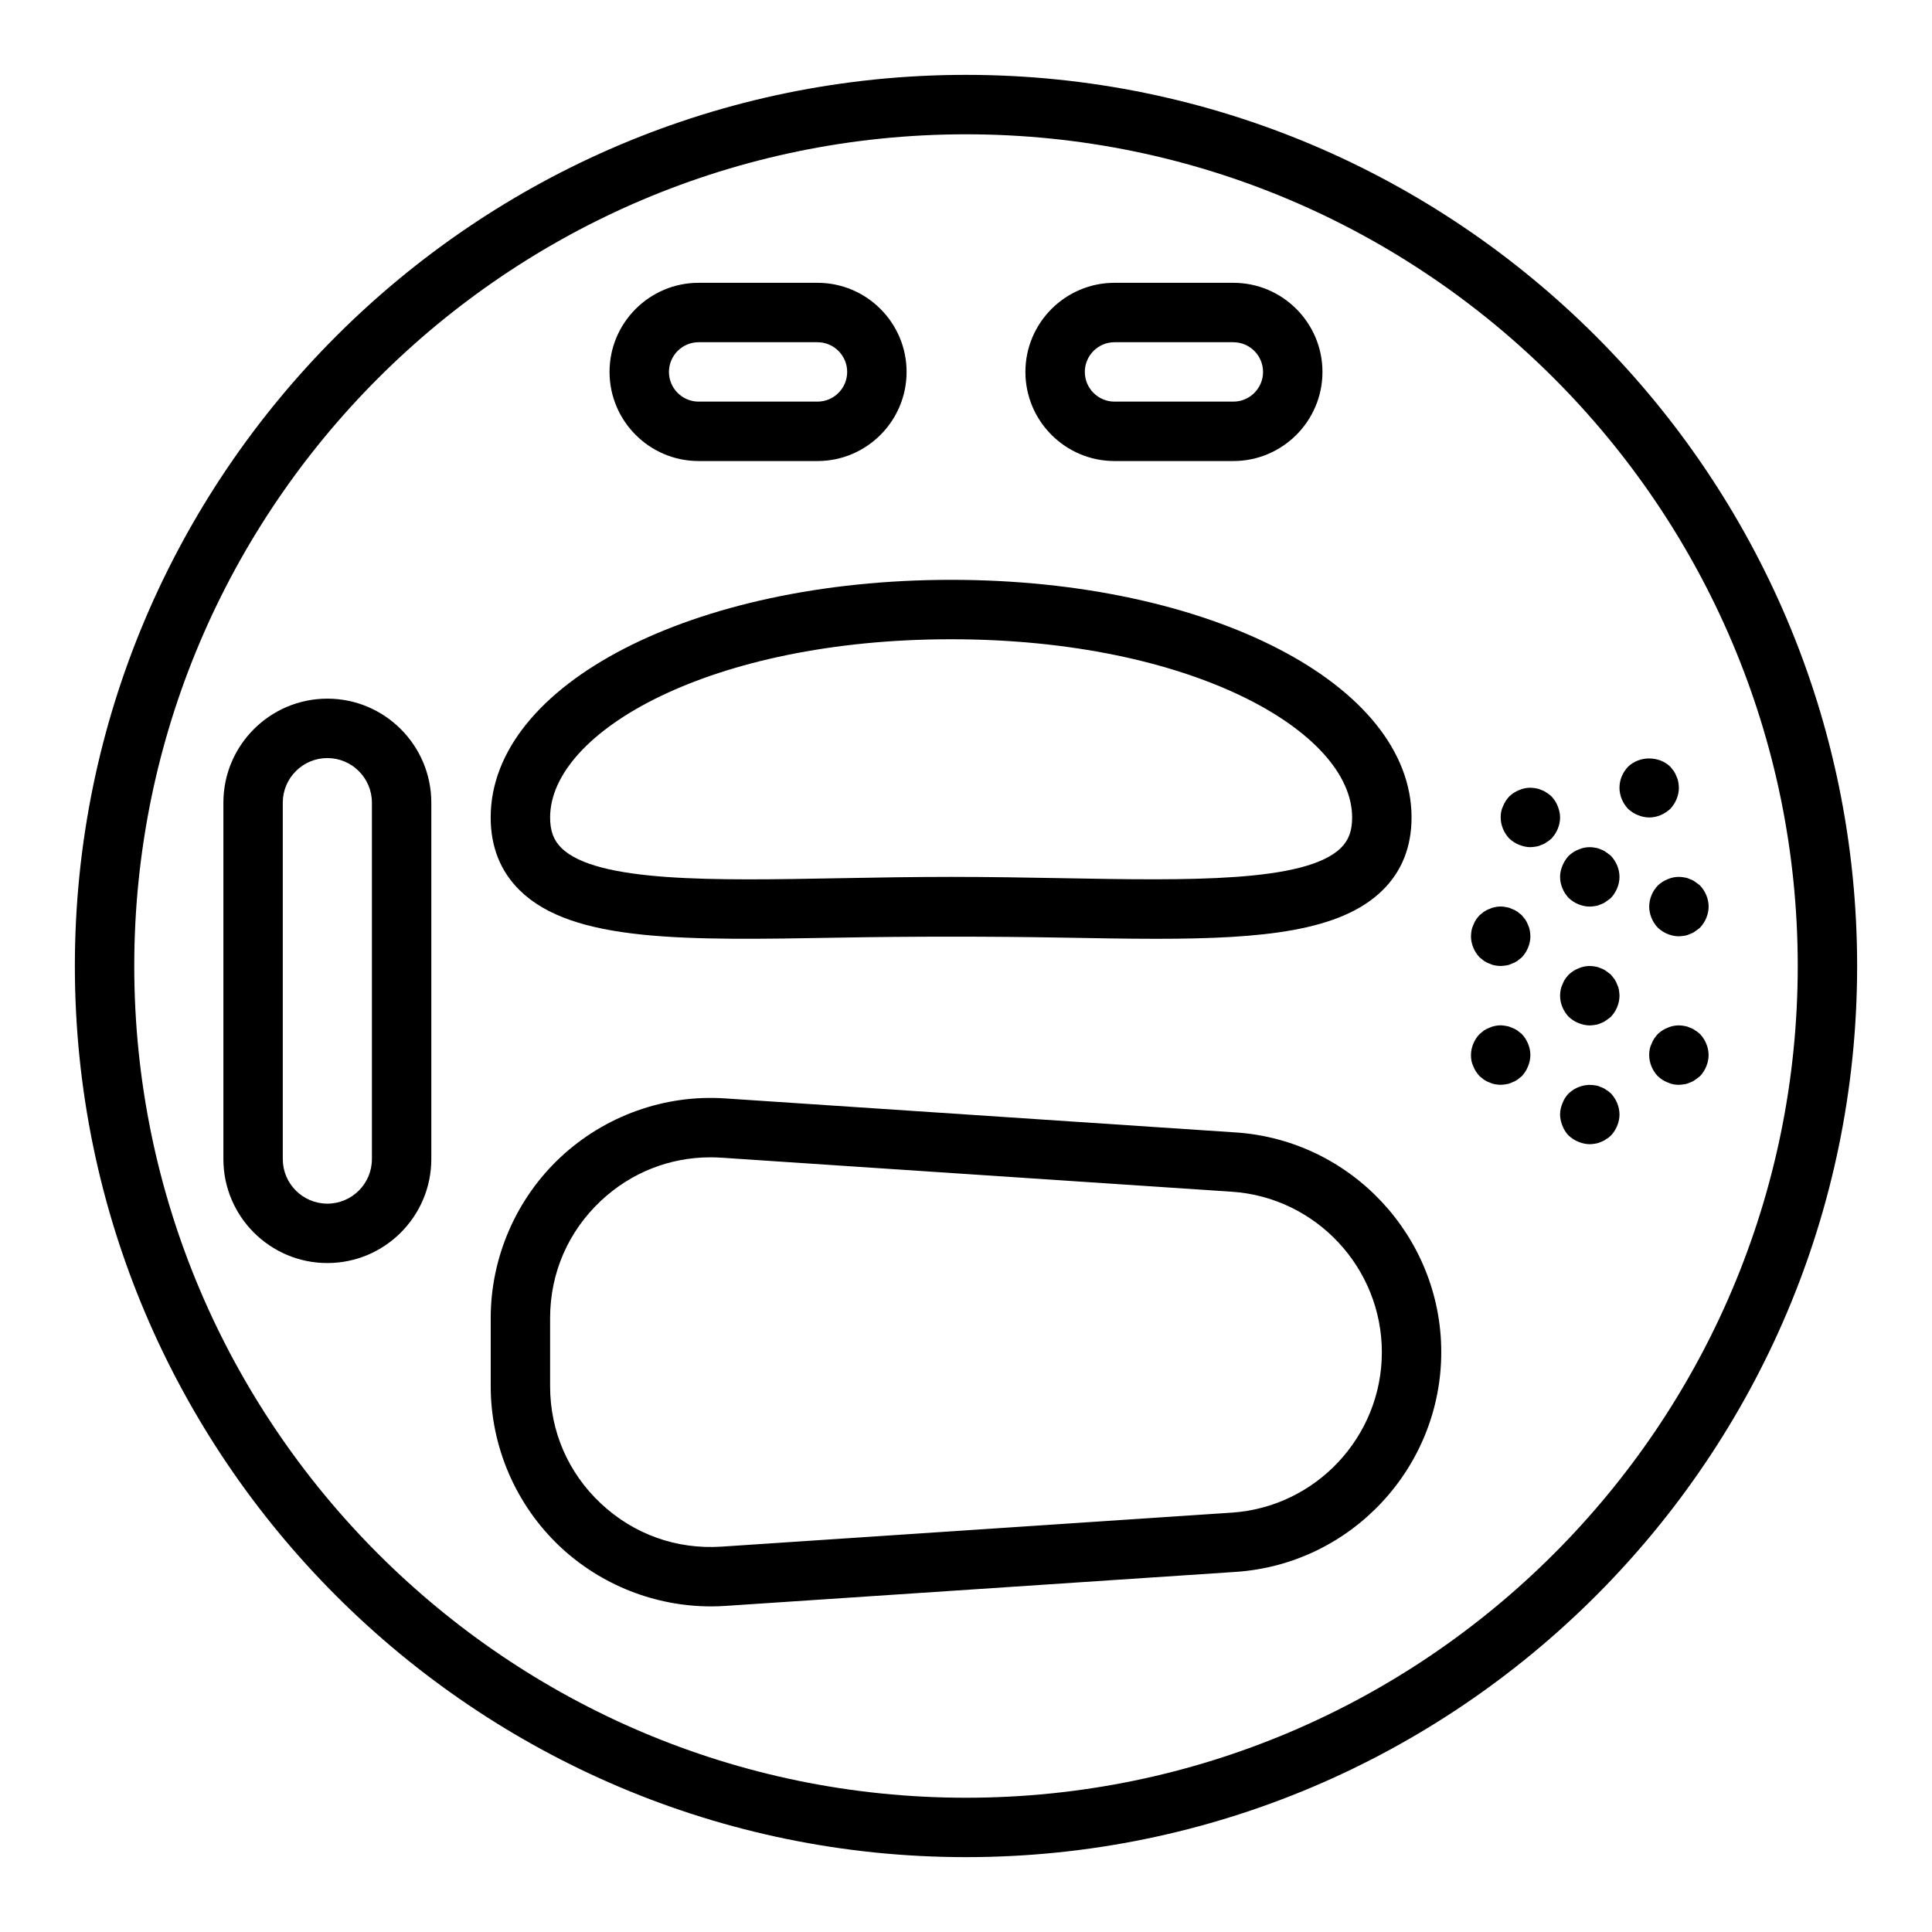
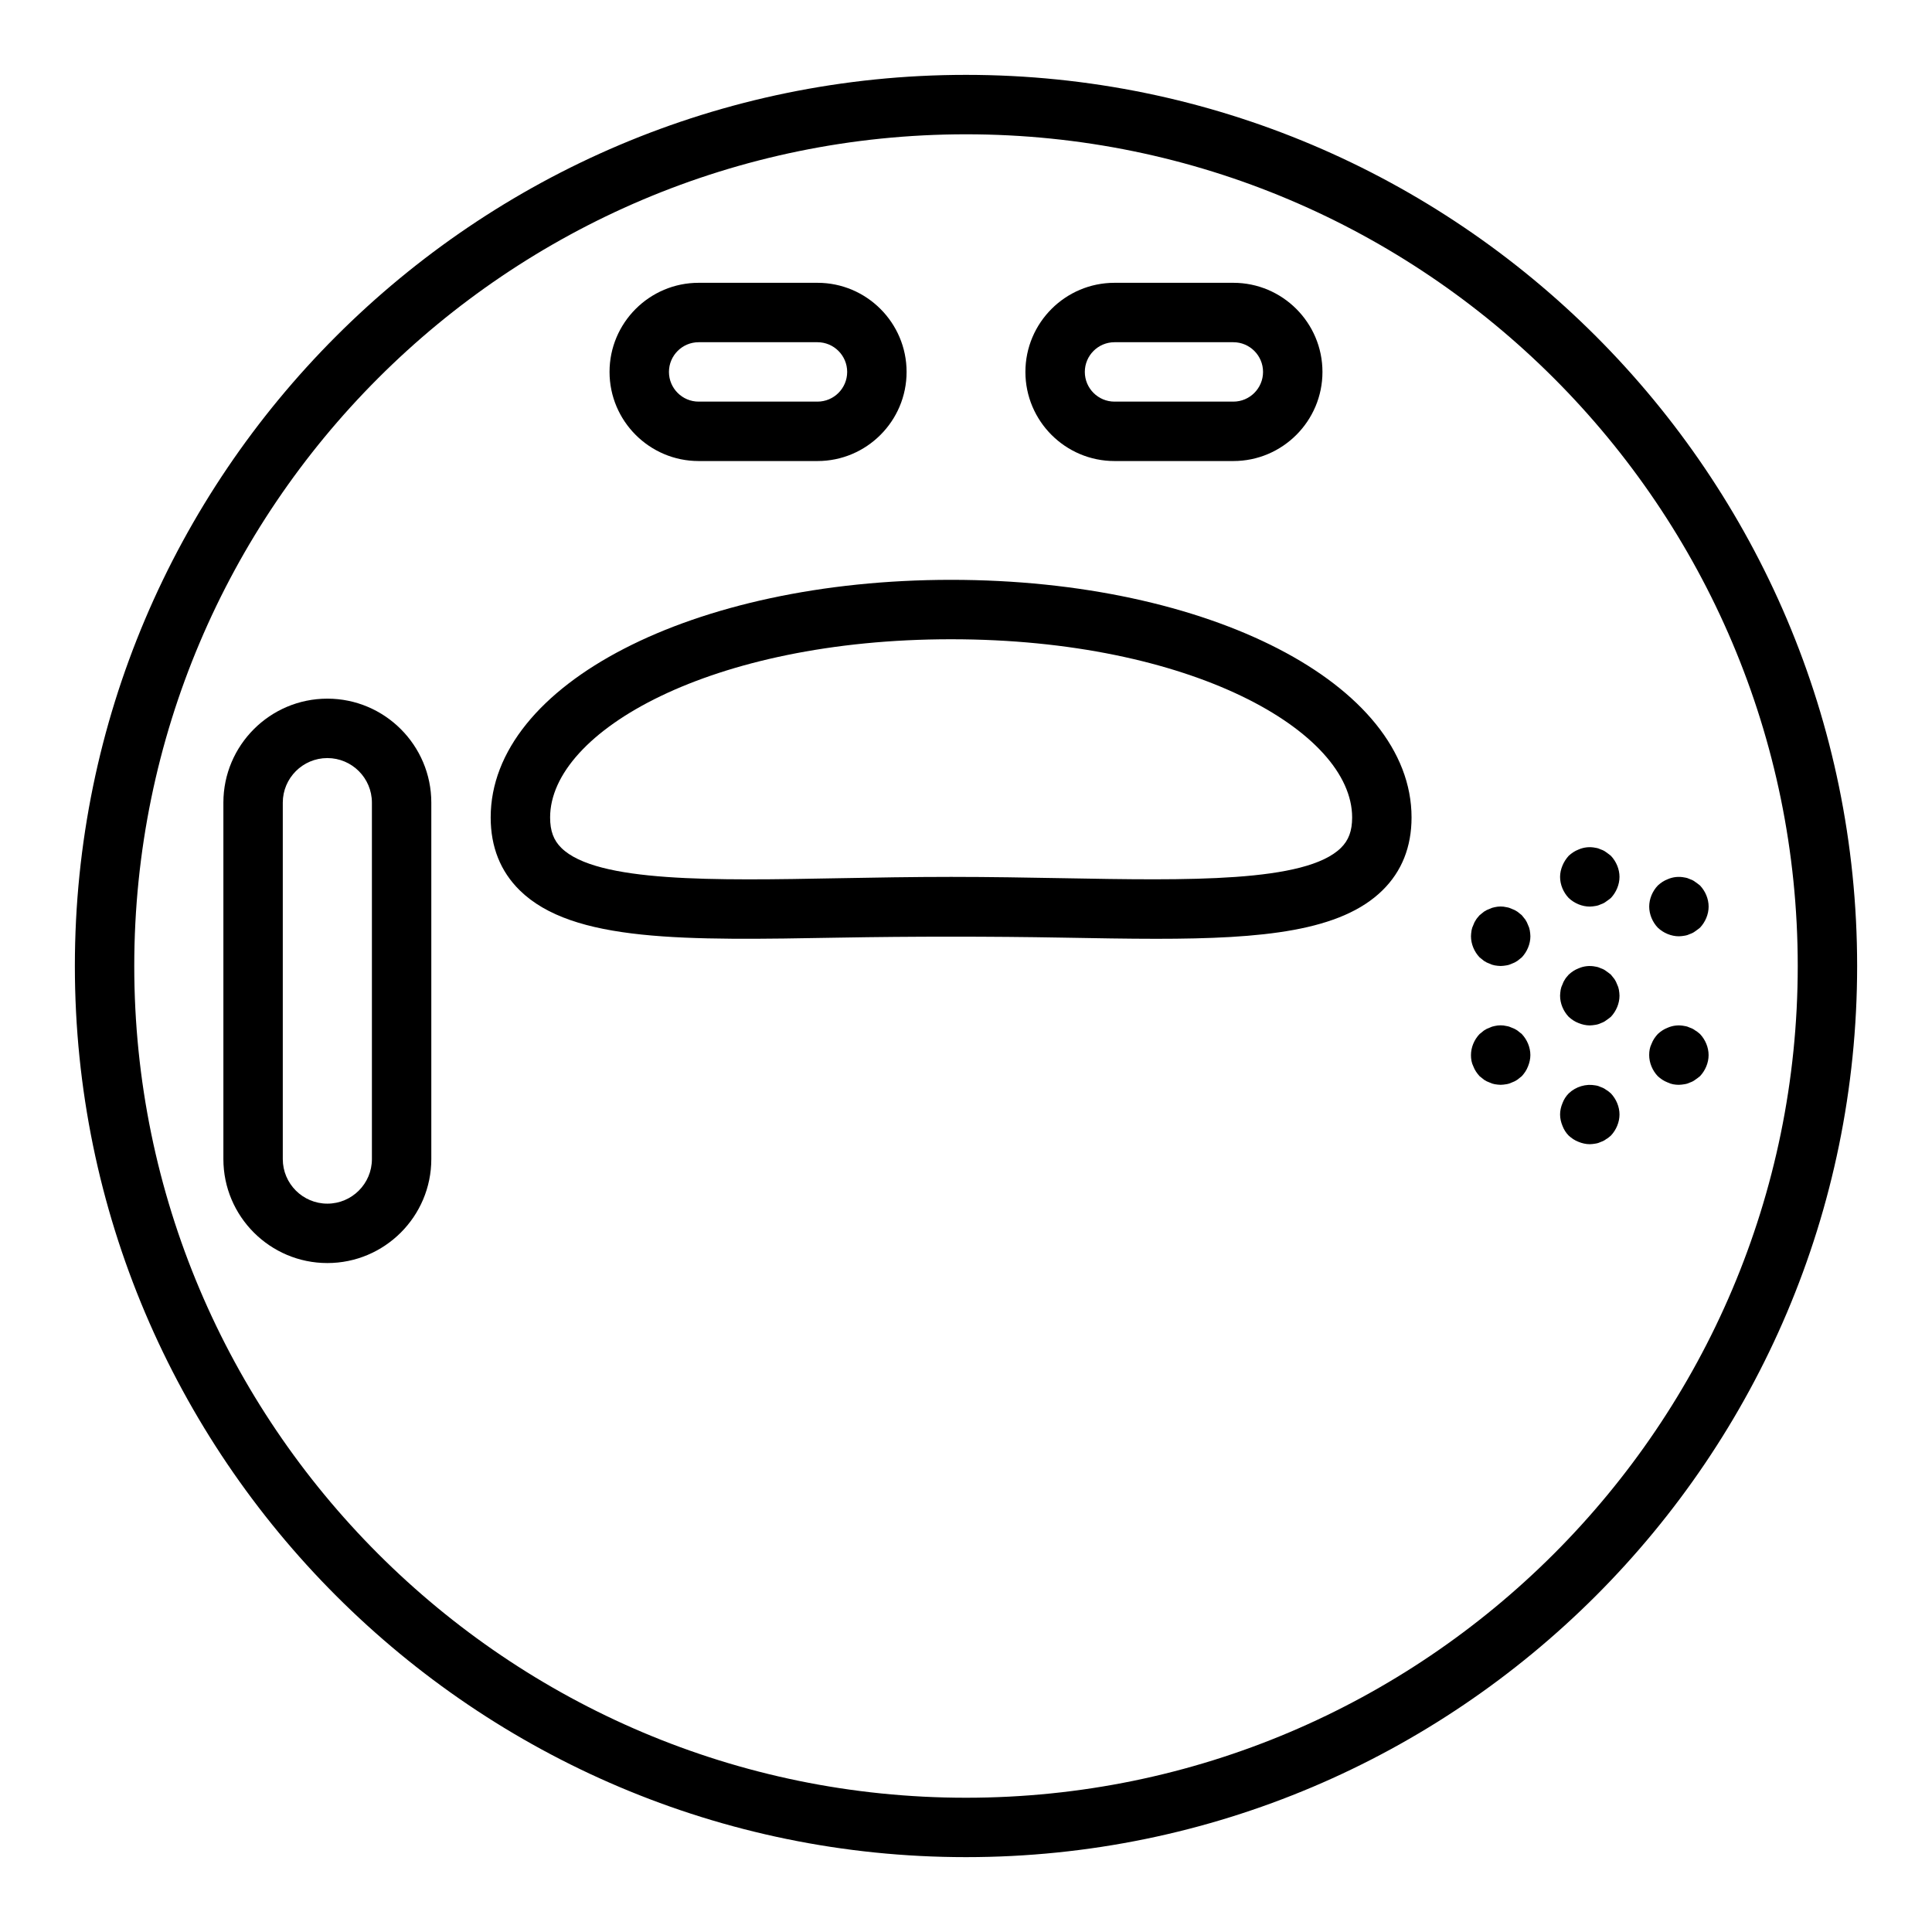
<svg xmlns="http://www.w3.org/2000/svg" fill="#000000" width="800px" height="800px" version="1.1" viewBox="144 144 512 512">
  <g>
    <path d="m400 163.84c-130.22 0-236.16 105.95-236.16 236.16s105.94 236.16 236.16 236.16 236.16-105.94 236.16-236.16c0.004-130.22-105.94-236.16-236.16-236.16zm0 456.58c-121.54 0-220.42-98.875-220.42-220.41 0-121.54 98.875-220.42 220.42-220.42 121.54 0 220.42 98.875 220.42 220.42-0.004 121.54-98.879 220.41-220.42 220.41z" />
-     <path d="m471.5 444.11-135.25-9.016c-16.066-1.113-31.98 4.617-43.727 15.605-11.746 10.984-18.48 26.512-18.48 42.594v18.082c0 16.082 6.734 31.609 18.48 42.598 10.809 10.113 25.16 15.738 39.891 15.738 1.277 0 2.559-0.043 3.836-0.129l135.25-9.016c30.535-2.039 54.449-27.609 54.449-58.254 0-30.602-23.914-56.168-54.449-58.203zm-1.047 100.75-135.25 9.016c-11.887 0.781-23.215-3.25-31.926-11.398-8.703-8.137-13.492-19.184-13.492-31.098v-18.082c0-11.914 4.789-22.957 13.492-31.102 7.988-7.473 18.188-11.492 28.996-11.492 0.969 0 1.953 0.031 2.93 0.098l135.25 9.016c22.297 1.488 39.754 20.156 39.754 42.547 0 22.344-17.457 41.008-39.754 42.496z" />
    <path d="m366.63 392.48c18.773-0.34 40.082-0.34 58.855 0 8.848 0.156 17.176 0.312 24.922 0.312 28.258 0 48.93-2.004 59.969-12.848 5.109-5.016 7.699-11.508 7.699-19.305 0-35.312-53.598-62.977-122.02-62.977-68.418 0.004-122.02 27.664-122.02 62.977 0 7.797 2.59 14.289 7.695 19.305 14.066 13.816 43.773 13.27 84.891 12.535zm29.43-79.07c63.566 0 106.27 24.422 106.27 47.23 0 3.555-0.922 6.047-2.984 8.066-9.348 9.191-40.527 8.633-73.578 8.027-9.477-0.168-19.434-0.348-29.711-0.348s-20.234 0.18-29.711 0.352c-33.027 0.625-64.223 1.168-73.578-8.027-2.062-2.023-2.984-4.512-2.984-8.07 0-22.809 42.707-47.23 106.27-47.23z" />
    <path d="m230.75 329.15c-15.191 0-27.551 12.363-27.551 27.555v94.465c0 15.191 12.363 27.551 27.551 27.551 15.191 0 27.551-12.363 27.551-27.551v-94.465c0-15.191-12.359-27.555-27.551-27.555zm11.809 122.02c0 6.512-5.297 11.809-11.809 11.809s-11.809-5.297-11.809-11.809v-94.465c0-6.512 5.297-11.809 11.809-11.809s11.809 5.297 11.809 11.809z" />
    <path d="m546.1 417.08c-0.469-0.316-0.945-0.555-1.414-0.711-0.477-0.234-0.945-0.391-1.5-0.469-0.945-0.238-2.043-0.238-3.066 0-0.469 0.078-0.945 0.234-1.414 0.469-0.477 0.156-0.945 0.395-1.422 0.711-0.391 0.316-0.785 0.629-1.176 0.945-1.426 1.492-2.285 3.539-2.285 5.586 0 1.023 0.152 2.043 0.629 2.992 0.391 1.023 0.945 1.809 1.652 2.598 0.391 0.316 0.785 0.629 1.176 0.941 0.477 0.316 0.945 0.555 1.422 0.711 0.469 0.234 0.945 0.391 1.414 0.473 0.555 0.078 1.023 0.16 1.578 0.16 0.469 0 1.023-0.082 1.492-0.156 0.555-0.082 1.023-0.238 1.5-0.473 0.469-0.156 0.945-0.395 1.414-0.711 0.391-0.312 0.793-0.625 1.184-0.941 0.707-0.789 1.262-1.574 1.652-2.598 0.391-0.949 0.629-1.973 0.629-2.996 0-2.047-0.867-4.094-2.281-5.59-0.395-0.312-0.793-0.629-1.184-0.941z" />
-     <path d="m572.55 404.88c-0.16-0.469-0.391-0.941-0.707-1.414-0.316-0.395-0.629-0.789-0.945-1.18-0.391-0.316-0.789-0.629-1.258-0.945-0.391-0.316-0.867-0.555-1.336-0.711-0.477-0.234-0.945-0.391-1.5-0.469-1.492-0.316-3.07-0.156-4.484 0.469-1.023 0.395-1.812 0.945-2.598 1.656-0.316 0.391-0.707 0.785-0.945 1.18-0.316 0.473-0.555 0.945-0.707 1.414-0.238 0.473-0.391 0.945-0.477 1.418-0.078 0.551-0.156 1.105-0.156 1.578 0 2.043 0.859 4.094 2.281 5.59 0.785 0.707 1.574 1.258 2.598 1.652 0.949 0.391 1.973 0.629 2.996 0.629 0.469 0 1.023-0.082 1.492-0.156 0.555-0.082 1.023-0.238 1.5-0.473 0.469-0.156 0.945-0.395 1.336-0.711 0.469-0.312 0.867-0.625 1.262-0.941 1.41-1.496 2.281-3.547 2.281-5.59 0-0.473-0.078-1.027-0.16-1.574-0.078-0.477-0.234-0.949-0.473-1.422z" />
+     <path d="m572.55 404.88c-0.16-0.469-0.391-0.941-0.707-1.414-0.316-0.395-0.629-0.789-0.945-1.18-0.391-0.316-0.789-0.629-1.258-0.945-0.391-0.316-0.867-0.555-1.336-0.711-0.477-0.234-0.945-0.391-1.5-0.469-1.492-0.316-3.07-0.156-4.484 0.469-1.023 0.395-1.812 0.945-2.598 1.656-0.316 0.391-0.707 0.785-0.945 1.18-0.316 0.473-0.555 0.945-0.707 1.414-0.238 0.473-0.391 0.945-0.477 1.418-0.078 0.551-0.156 1.105-0.156 1.578 0 2.043 0.859 4.094 2.281 5.59 0.785 0.707 1.574 1.258 2.598 1.652 0.949 0.391 1.973 0.629 2.996 0.629 0.469 0 1.023-0.082 1.492-0.156 0.555-0.082 1.023-0.238 1.5-0.473 0.469-0.156 0.945-0.395 1.336-0.711 0.469-0.312 0.867-0.625 1.262-0.941 1.41-1.496 2.281-3.547 2.281-5.59 0-0.473-0.078-1.027-0.16-1.574-0.078-0.477-0.234-0.949-0.473-1.422" />
    <path d="m548.94 389.13c-0.164-0.469-0.395-0.941-0.707-1.414-0.316-0.395-0.629-0.789-0.945-1.18-0.395-0.316-0.793-0.633-1.184-0.945-0.469-0.316-0.945-0.555-1.414-0.711-0.477-0.234-0.945-0.391-1.5-0.469-0.945-0.238-2.043-0.238-3.066 0-0.469 0.078-0.945 0.234-1.414 0.469-0.477 0.156-0.945 0.395-1.422 0.711-0.391 0.316-0.785 0.629-1.176 0.945-0.316 0.391-0.707 0.785-0.945 1.18-0.32 0.473-0.559 0.945-0.711 1.414-0.238 0.473-0.391 0.945-0.477 1.418-0.078 0.551-0.152 1.102-0.152 1.574 0 2.043 0.859 4.094 2.281 5.59 0.391 0.316 0.785 0.629 1.176 0.941 0.477 0.316 0.945 0.555 1.422 0.711 0.469 0.234 0.945 0.391 1.414 0.473 0.555 0.078 1.023 0.16 1.578 0.16 0.469 0 1.023-0.082 1.492-0.156 0.555-0.082 1.023-0.238 1.5-0.473 0.469-0.156 0.945-0.395 1.414-0.711 0.391-0.312 0.793-0.625 1.184-0.941 1.414-1.5 2.281-3.547 2.281-5.594 0-0.473-0.078-1.027-0.16-1.574-0.078-0.473-0.23-0.945-0.469-1.418z" />
    <path d="m569.64 369.85c-0.391-0.316-0.867-0.555-1.336-0.711-0.477-0.234-0.945-0.391-1.5-0.469-1.492-0.316-3.07-0.156-4.484 0.469-1.023 0.395-1.812 0.945-2.598 1.656-0.707 0.785-1.262 1.652-1.652 2.594-0.395 0.945-0.633 1.969-0.633 2.996 0 2.043 0.859 4.094 2.281 5.59 1.496 1.414 3.547 2.281 5.594 2.281 0.469 0 1.023-0.082 1.492-0.156 0.555-0.082 1.023-0.238 1.5-0.473 0.469-0.156 0.945-0.395 1.336-0.711 0.469-0.312 0.867-0.625 1.262-0.941 1.41-1.496 2.281-3.547 2.281-5.59 0-2.047-0.867-4.094-2.281-5.59-0.395-0.316-0.793-0.629-1.262-0.945z" />
-     <path d="m556.81 357.64c-0.391-1.023-0.945-1.809-1.652-2.594-0.391-0.316-0.793-0.711-1.262-0.945-0.391-0.316-0.867-0.555-1.336-0.711-0.477-0.234-0.945-0.391-1.5-0.469-1.492-0.316-3.066-0.16-4.481 0.469-1.023 0.395-1.812 0.945-2.598 1.656-0.707 0.785-1.262 1.57-1.652 2.594-0.48 0.945-0.633 1.969-0.633 2.992 0 2.043 0.859 4.094 2.281 5.59 0.785 0.707 1.574 1.258 2.598 1.652 0.949 0.395 1.969 0.633 2.992 0.633 0.469 0 1.023-0.082 1.492-0.156 0.555-0.082 1.023-0.238 1.5-0.473 0.469-0.156 0.945-0.395 1.336-0.711 0.469-0.234 0.867-0.625 1.262-0.941 1.414-1.5 2.281-3.547 2.281-5.594 0-1.023-0.238-2.047-0.629-2.992z" />
-     <path d="m586.64 358.36c1.414-1.496 2.281-3.543 2.281-5.59 0-0.473-0.078-1.027-0.16-1.574-0.078-0.473-0.23-0.945-0.469-1.418-0.16-0.469-0.391-0.941-0.707-1.414-0.316-0.395-0.629-0.789-0.945-1.18-2.992-2.914-8.188-2.914-11.176 0-1.426 1.492-2.285 3.461-2.285 5.586 0 2.043 0.859 4.094 2.281 5.59 0.785 0.707 1.574 1.258 2.598 1.652 0.949 0.391 1.969 0.629 2.992 0.629 2.047 0 4.09-0.867 5.59-2.281z" />
    <path d="m585.94 377.01c-1.023 0.395-1.812 0.945-2.598 1.656-1.422 1.496-2.285 3.543-2.285 5.59 0 2.043 0.859 4.094 2.281 5.59 1.492 1.414 3.547 2.281 5.59 2.281 0.469 0 1.023-0.082 1.492-0.156 0.555-0.082 1.023-0.238 1.5-0.473 0.469-0.156 0.945-0.395 1.336-0.711 0.469-0.312 0.867-0.625 1.262-0.941 1.414-1.496 2.285-3.543 2.285-5.59s-0.867-4.094-2.281-5.59c-0.395-0.312-0.797-0.629-1.266-0.945-0.391-0.316-0.867-0.555-1.336-0.711-0.477-0.234-0.945-0.391-1.5-0.469-1.492-0.312-3.066-0.156-4.481 0.469z" />
    <path d="m593.25 417.08c-0.391-0.316-0.867-0.555-1.336-0.711-0.477-0.234-0.945-0.391-1.5-0.469-1.492-0.316-3.066-0.16-4.481 0.465-1.023 0.395-1.812 0.945-2.598 1.656-0.707 0.785-1.262 1.57-1.652 2.594-0.48 0.949-0.633 1.973-0.633 2.996 0 2.043 0.859 4.094 2.281 5.59 0.785 0.707 1.574 1.258 2.598 1.652 0.949 0.473 1.973 0.633 2.992 0.633 0.469 0 1.023-0.082 1.492-0.156 0.555-0.082 1.023-0.238 1.5-0.473 0.469-0.156 0.945-0.395 1.336-0.711 0.469-0.312 0.867-0.625 1.262-0.941 1.414-1.5 2.285-3.547 2.285-5.594s-0.867-4.094-2.281-5.59c-0.395-0.312-0.797-0.707-1.266-0.941z" />
    <path d="m569.64 432.82c-0.391-0.316-0.867-0.555-1.336-0.711-0.477-0.234-0.945-0.391-1.5-0.469-2.516-0.473-5.188 0.316-7.082 2.125-0.707 0.707-1.262 1.57-1.652 2.594-0.395 0.945-0.633 1.969-0.633 2.996 0 1.023 0.238 2.043 0.629 2.992 0.391 1.023 0.945 1.887 1.652 2.598 0.785 0.707 1.574 1.258 2.598 1.652 0.949 0.391 1.973 0.629 2.996 0.629 0.469 0 1.023-0.082 1.492-0.156 0.555-0.082 1.023-0.238 1.5-0.473 0.469-0.156 0.945-0.395 1.336-0.711 0.469-0.234 0.867-0.625 1.262-0.941 1.41-1.496 2.281-3.547 2.281-5.59 0-2.047-0.867-4.094-2.281-5.59-0.395-0.316-0.793-0.711-1.262-0.945z" />
    <path d="m329.15 266.18h31.488c13.023 0 23.617-10.594 23.617-23.617 0-13.023-10.594-23.617-23.617-23.617h-31.488c-13.023 0-23.617 10.594-23.617 23.617 0.004 13.023 10.598 23.617 23.617 23.617zm0-31.488h31.488c4.344 0 7.871 3.531 7.871 7.871s-3.527 7.871-7.871 7.871h-31.488c-4.344 0-7.871-3.531-7.871-7.871s3.531-7.871 7.871-7.871z" />
    <path d="m439.36 266.18h31.488c13.023 0 23.617-10.594 23.617-23.617 0-13.023-10.594-23.617-23.617-23.617h-31.488c-13.023 0-23.617 10.594-23.617 23.617 0 13.023 10.594 23.617 23.617 23.617zm0-31.488h31.488c4.344 0 7.871 3.531 7.871 7.871s-3.527 7.871-7.871 7.871h-31.488c-4.344 0-7.871-3.531-7.871-7.871s3.527-7.871 7.871-7.871z" />
  </g>
</svg>